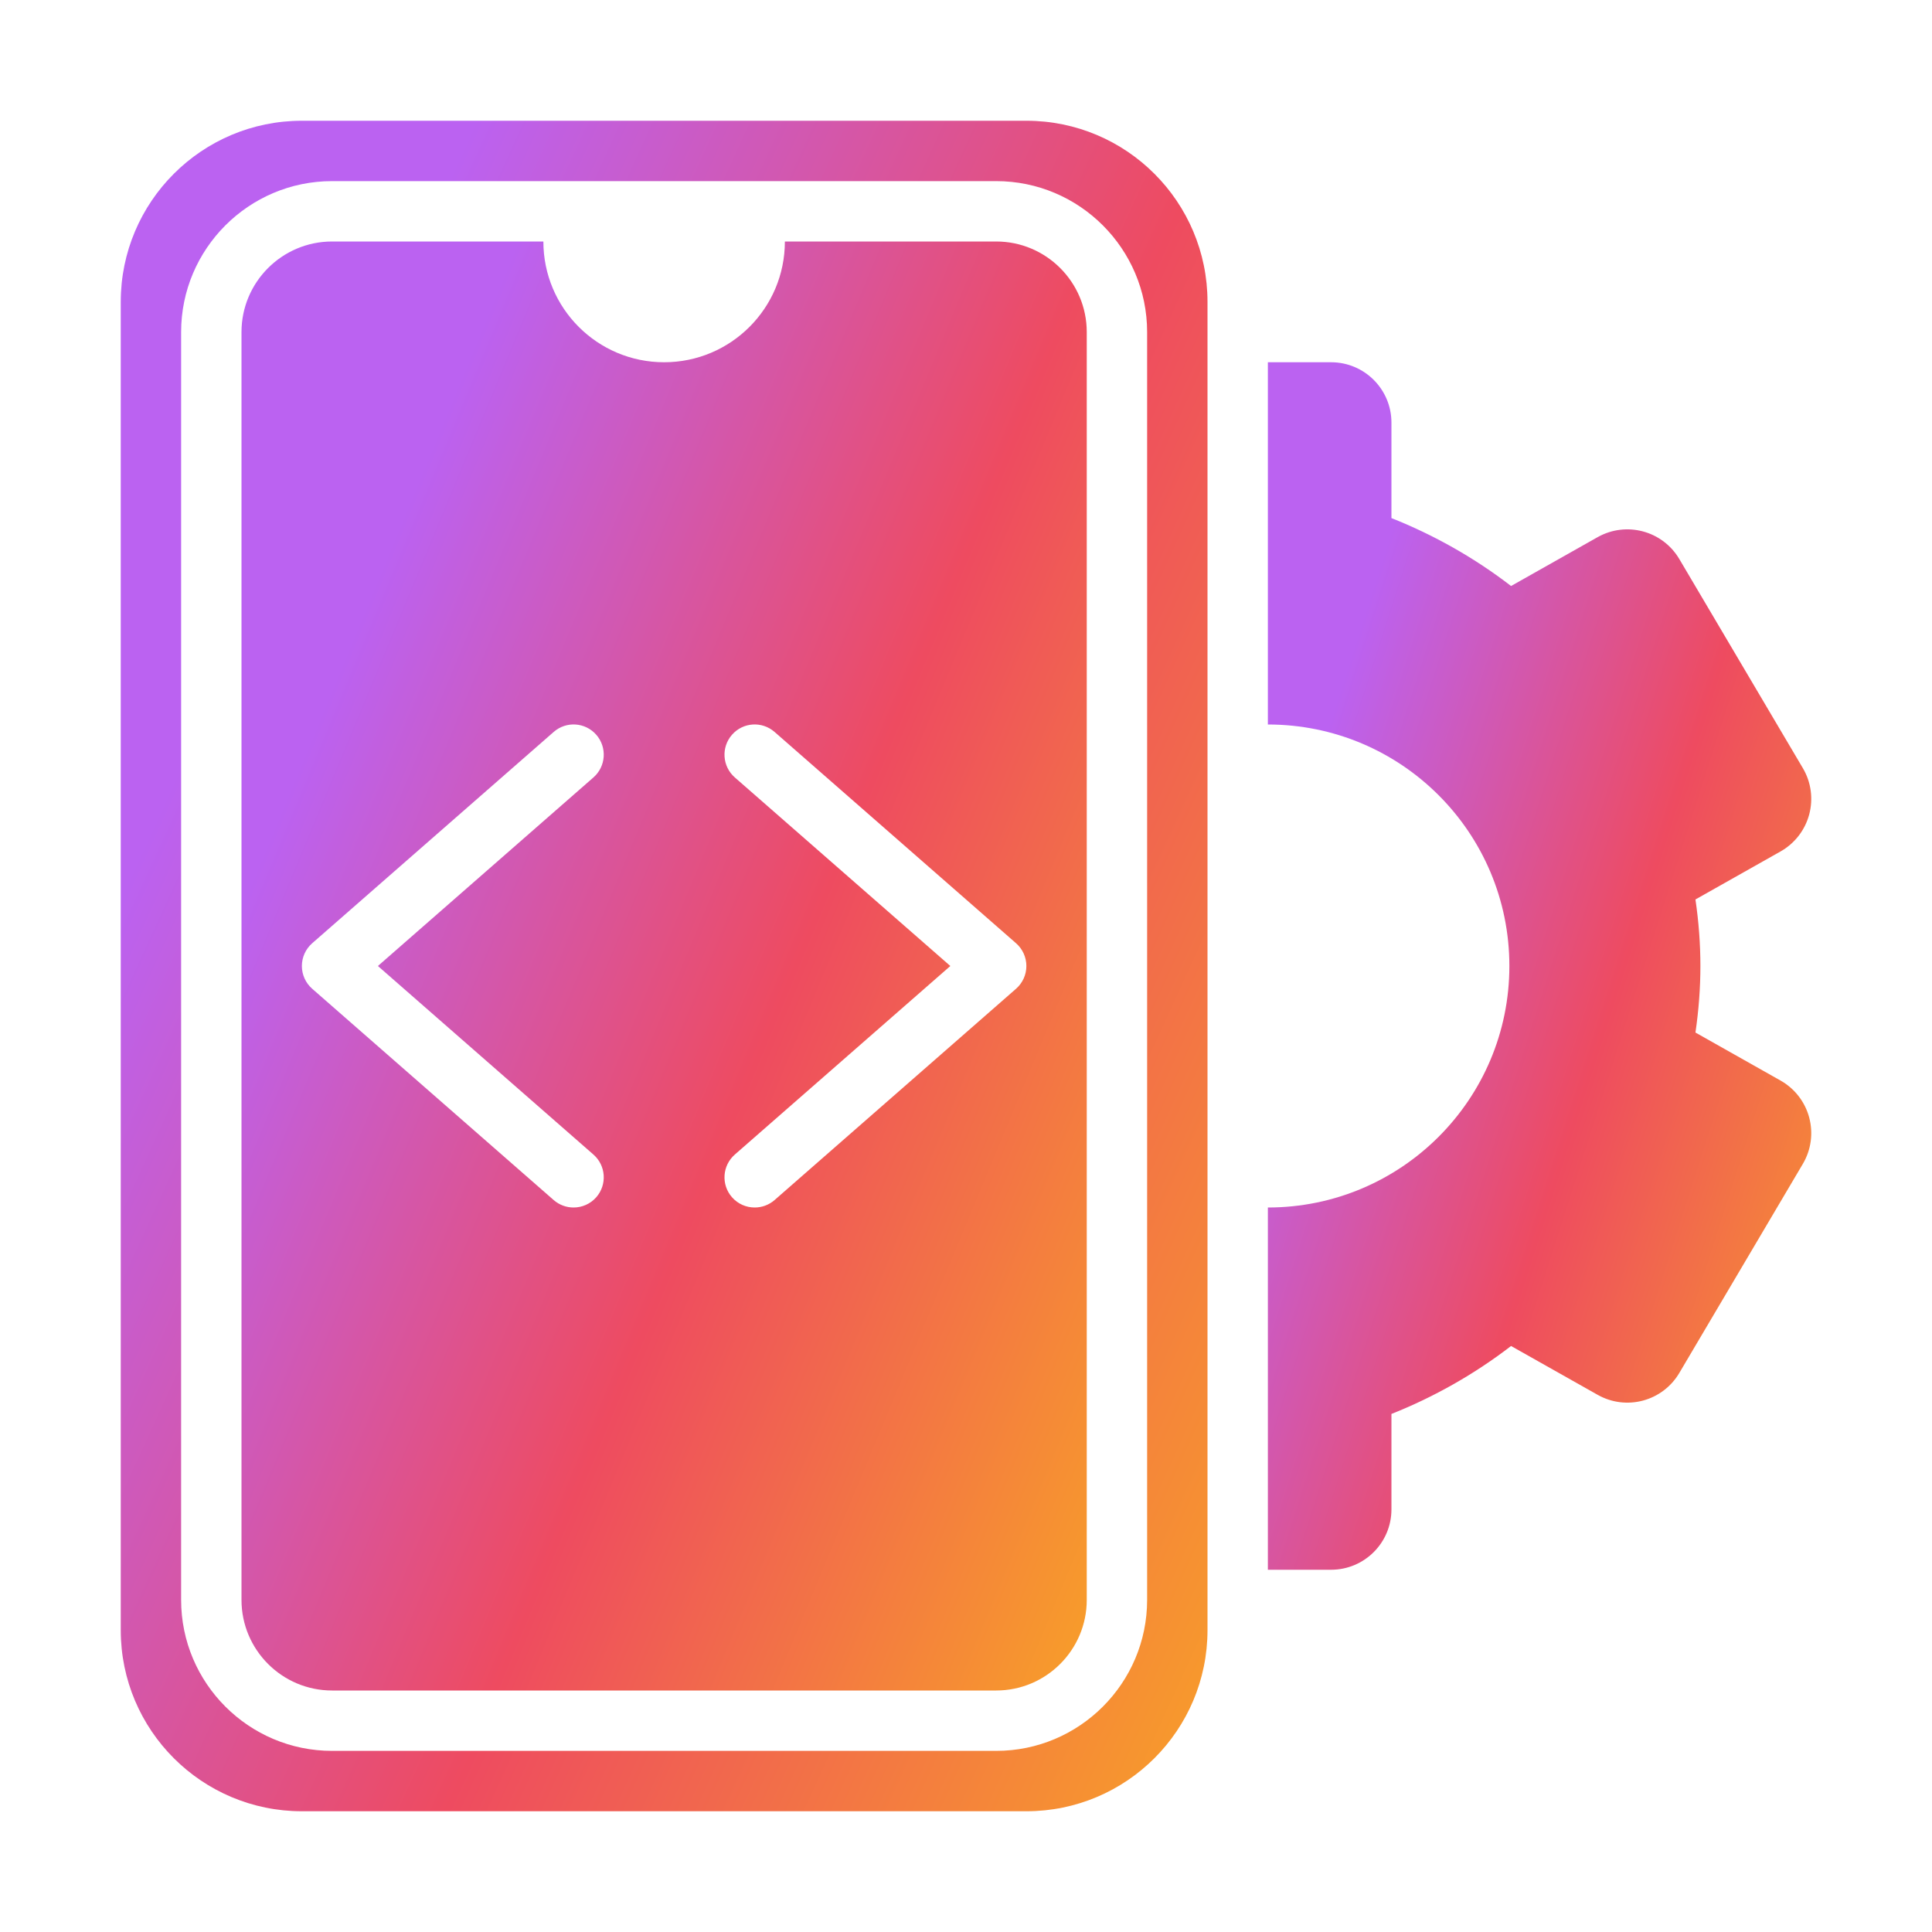
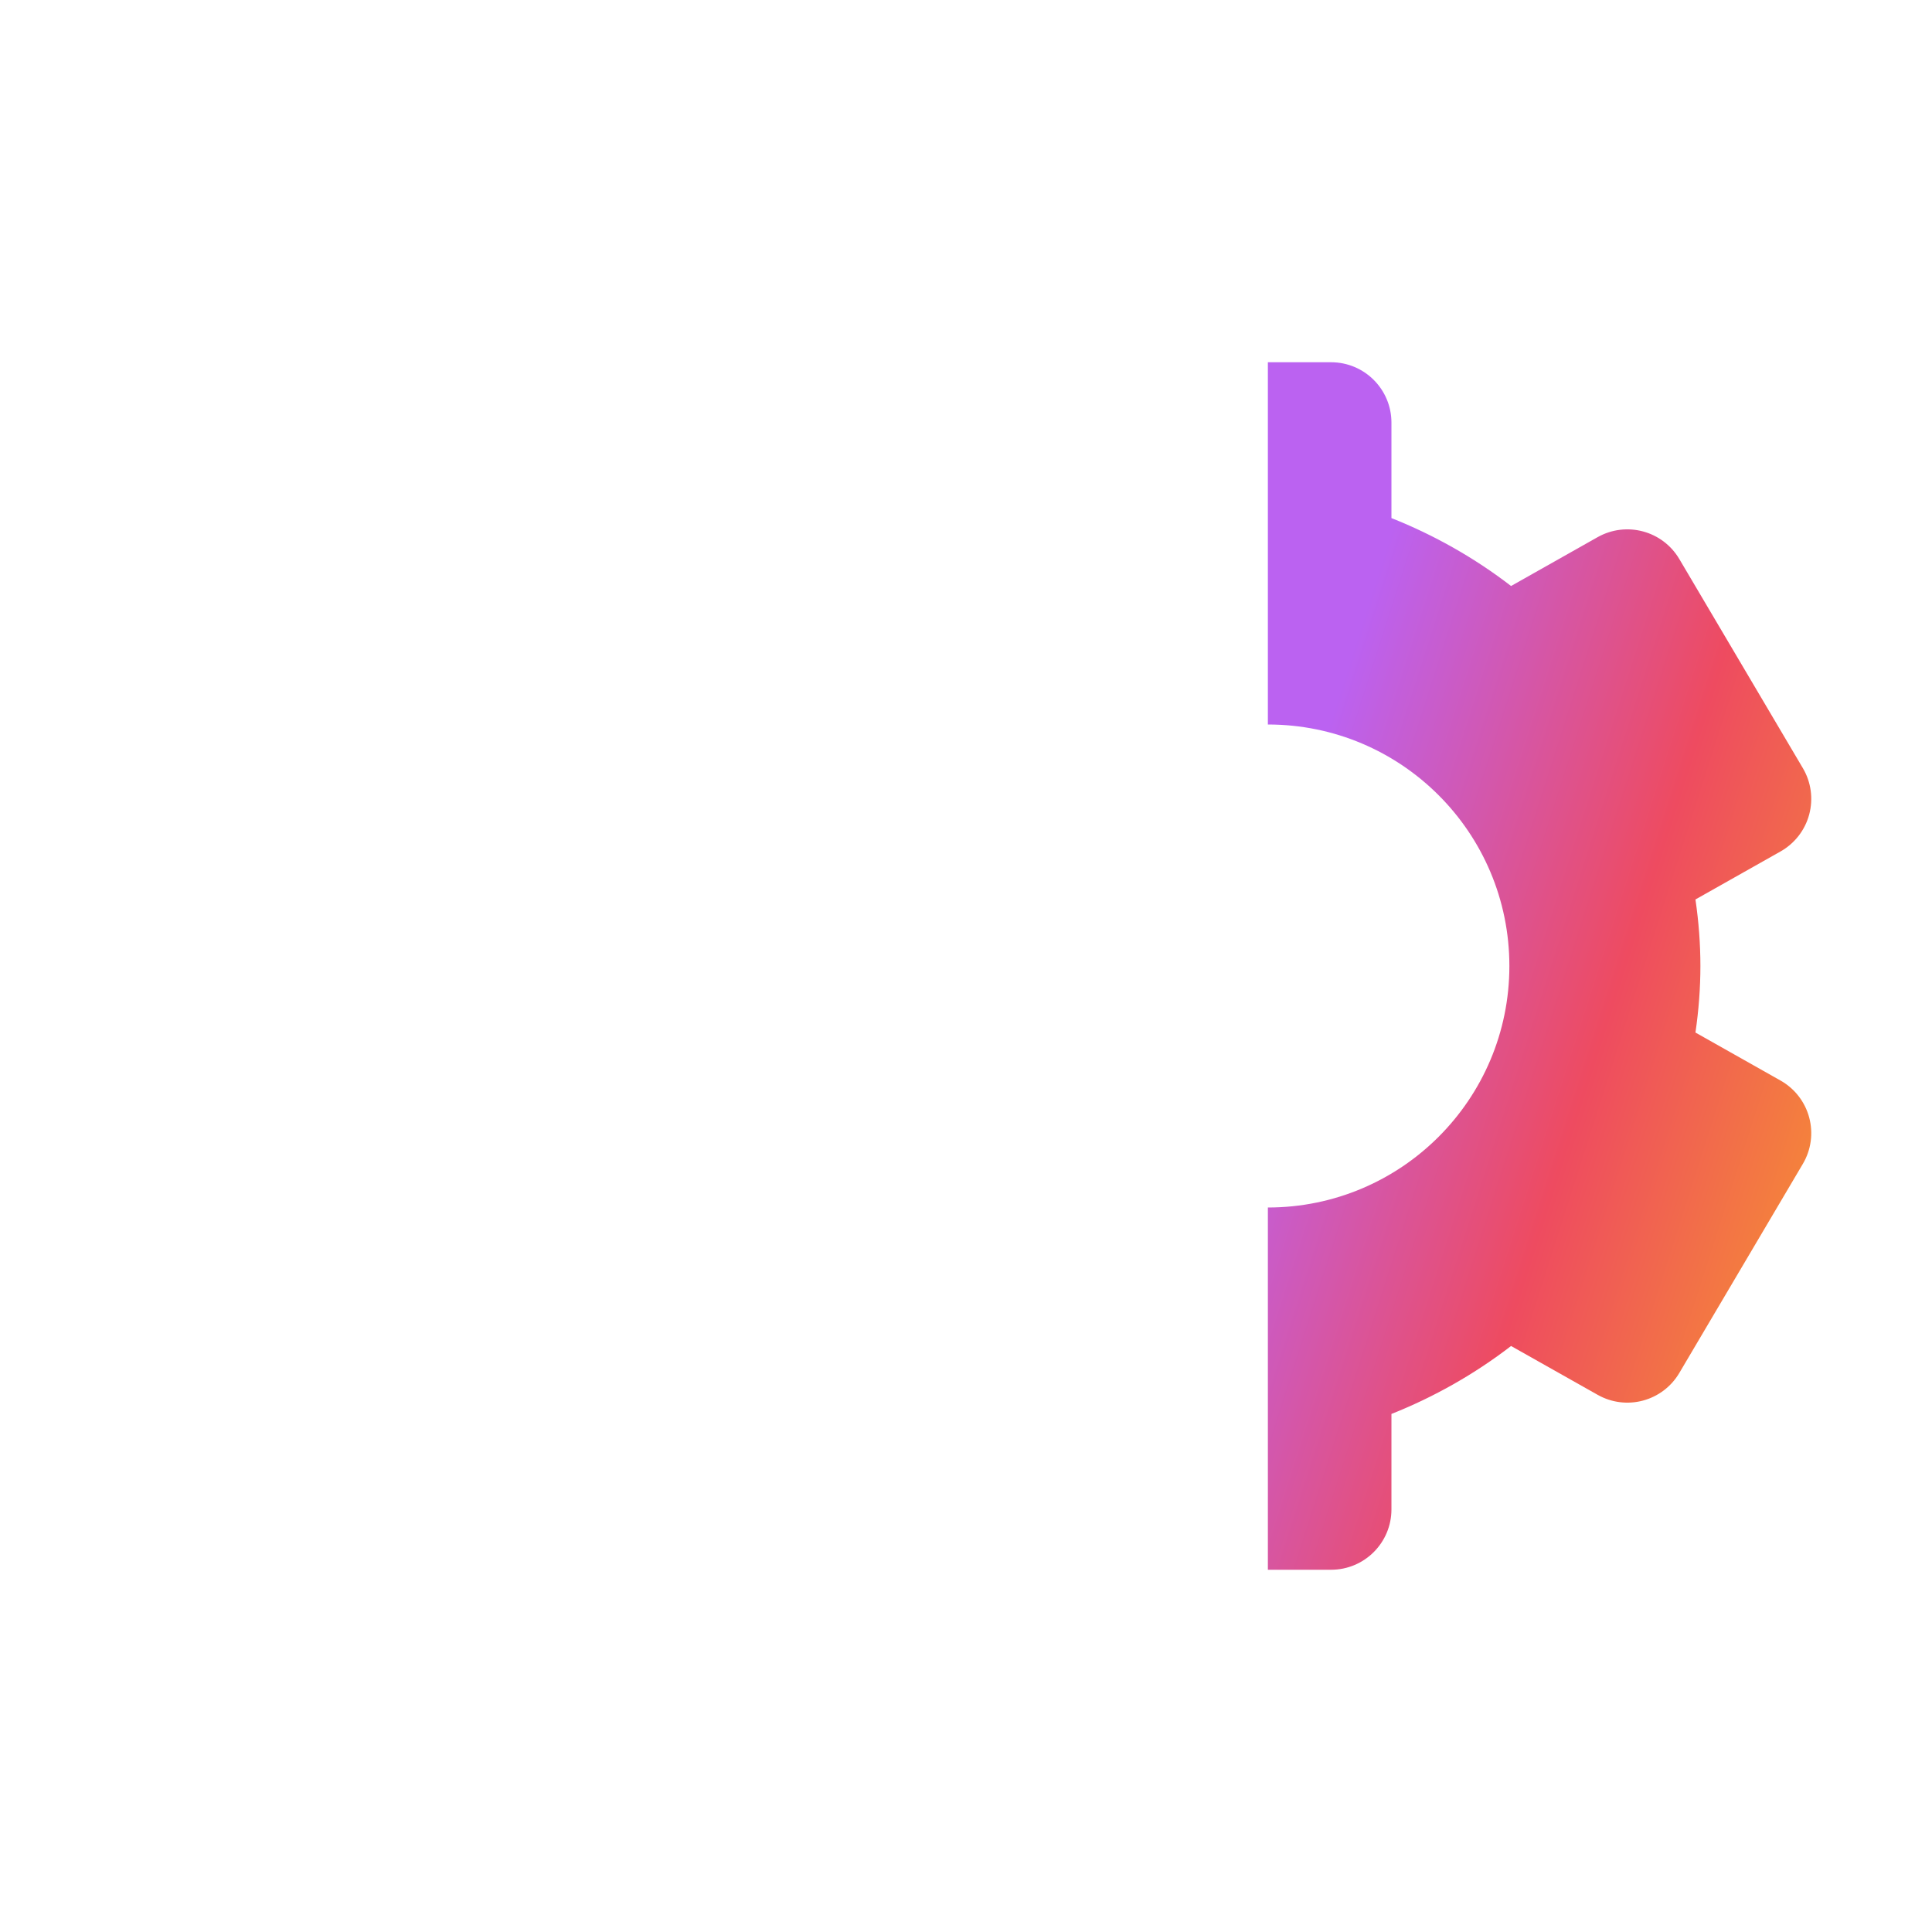
<svg xmlns="http://www.w3.org/2000/svg" width="48" height="48" viewBox="0 0 48 48" fill="none">
-   <path d="M25.5 3H7.5C5.015 3 3 5.015 3 7.5V40.5C3 42.985 5.015 45 7.5 45H25.5C27.985 45 30 42.985 30 40.5V7.5C30 5.015 27.985 3 25.5 3ZM28.5 39.75C28.5 41.818 26.818 43.5 24.75 43.5H8.25C6.182 43.5 4.5 41.818 4.5 39.75V8.25C4.5 6.182 6.182 4.5 8.25 4.5H24.75C26.818 4.5 28.5 6.182 28.5 8.25V39.75Z" fill="url(#paint0_linear_2011_430)" />
-   <path d="M24.75 6H19.5C19.5 7.657 18.157 9 16.5 9C14.843 9 13.5 7.657 13.5 6H8.25C7.009 6 6 7.009 6 8.25V39.75C6 40.991 7.009 42 8.25 42H24.75C25.991 42 27 40.991 27 39.75V8.25C27 7.009 25.991 6 24.75 6ZM14.744 28.685C15.056 28.959 15.087 29.432 14.815 29.744C14.666 29.914 14.459 30 14.25 30C14.074 30 13.898 29.939 13.756 29.815L7.756 24.565C7.593 24.422 7.5 24.216 7.5 24C7.5 23.784 7.593 23.578 7.756 23.435L13.756 18.185C14.068 17.912 14.541 17.942 14.815 18.256C15.087 18.568 15.056 19.041 14.744 19.315L9.389 24L14.744 28.685ZM25.244 24.565L19.244 29.815C19.102 29.939 18.926 30 18.75 30C18.541 30 18.334 29.914 18.185 29.744C17.913 29.432 17.944 28.959 18.256 28.685L23.611 24L18.256 19.315C17.944 19.041 17.913 18.568 18.185 18.256C18.459 17.942 18.932 17.912 19.244 18.185L25.244 23.435C25.407 23.578 25.5 23.784 25.5 24C25.5 24.216 25.407 24.422 25.244 24.565Z" fill="url(#paint1_linear_2011_430)" />
  <path d="M44.237 26.846L42.123 25.653C42.205 25.095 42.246 24.543 42.246 24C42.246 23.457 42.205 22.905 42.123 22.347L44.237 21.154C44.588 20.956 44.845 20.625 44.949 20.236C45.053 19.846 44.997 19.432 44.792 19.085L41.722 13.889C41.307 13.187 40.408 12.944 39.693 13.345L37.542 14.559C36.636 13.862 35.631 13.292 34.57 12.872V10.5C34.57 9.672 33.899 9 33.07 9H31.5V18C34.814 18 37.5 20.686 37.5 24C37.5 27.314 34.814 30 31.5 30V39H33.07C33.899 39 34.57 38.328 34.57 37.5V35.129C35.631 34.708 36.636 34.138 37.542 33.441L39.693 34.654C40.408 35.057 41.307 34.813 41.722 34.111L44.792 28.915C44.997 28.568 45.053 28.154 44.949 27.764C44.845 27.375 44.588 27.044 44.237 26.846Z" fill="url(#paint2_linear_2011_430)" />
  <defs>
    <linearGradient id="paint0_linear_2011_430" x1="1.305" y1="4.589" x2="46.006" y2="25.053" gradientUnits="userSpaceOnUse">
      <stop offset="0.181" stop-color="#BB62F1" />
      <stop offset="0.523" stop-color="#EE4B60" />
      <stop offset="0.997" stop-color="#FBBD15" />
    </linearGradient>
    <linearGradient id="paint1_linear_2011_430" x1="4.682" y1="7.362" x2="40.546" y2="22.261" gradientUnits="userSpaceOnUse">
      <stop offset="0.181" stop-color="#BB62F1" />
      <stop offset="0.523" stop-color="#EE4B60" />
      <stop offset="0.997" stop-color="#FBBD15" />
    </linearGradient>
    <linearGradient id="paint2_linear_2011_430" x1="30.653" y1="10.135" x2="55.169" y2="17.992" gradientUnits="userSpaceOnUse">
      <stop offset="0.181" stop-color="#BB62F1" />
      <stop offset="0.523" stop-color="#EE4B60" />
      <stop offset="0.997" stop-color="#FBBD15" />
    </linearGradient>
  </defs>
</svg>